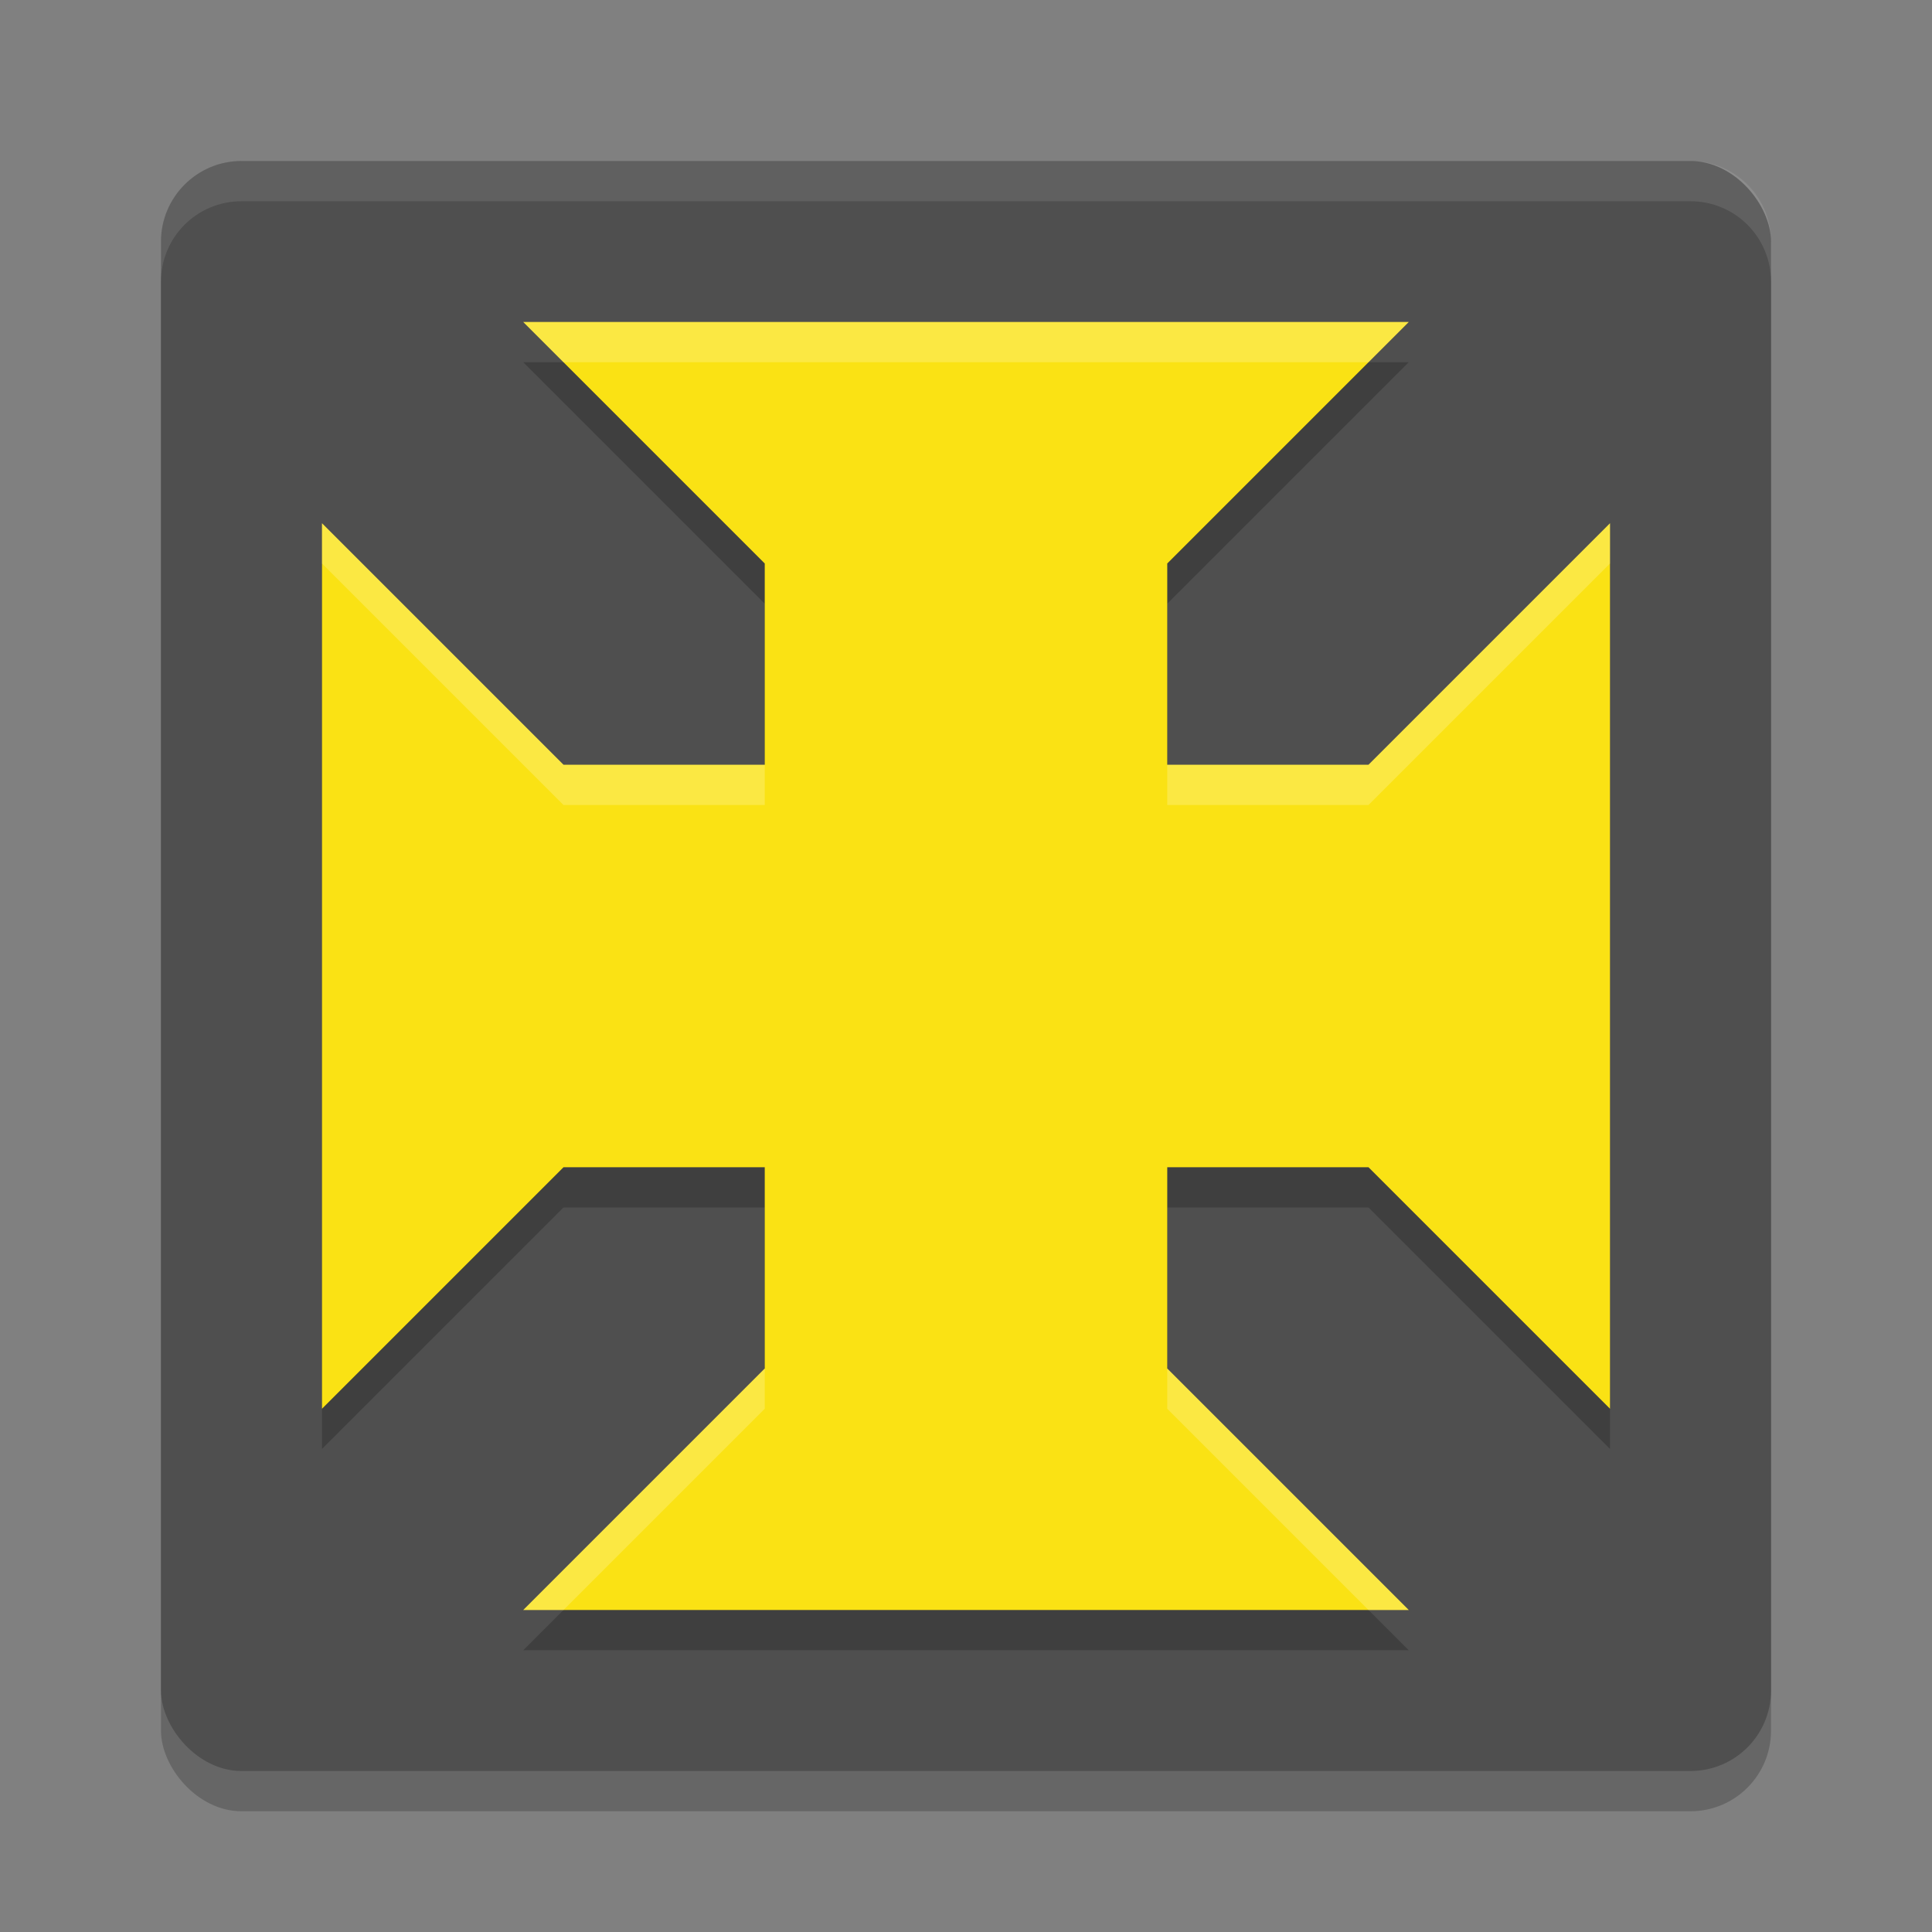
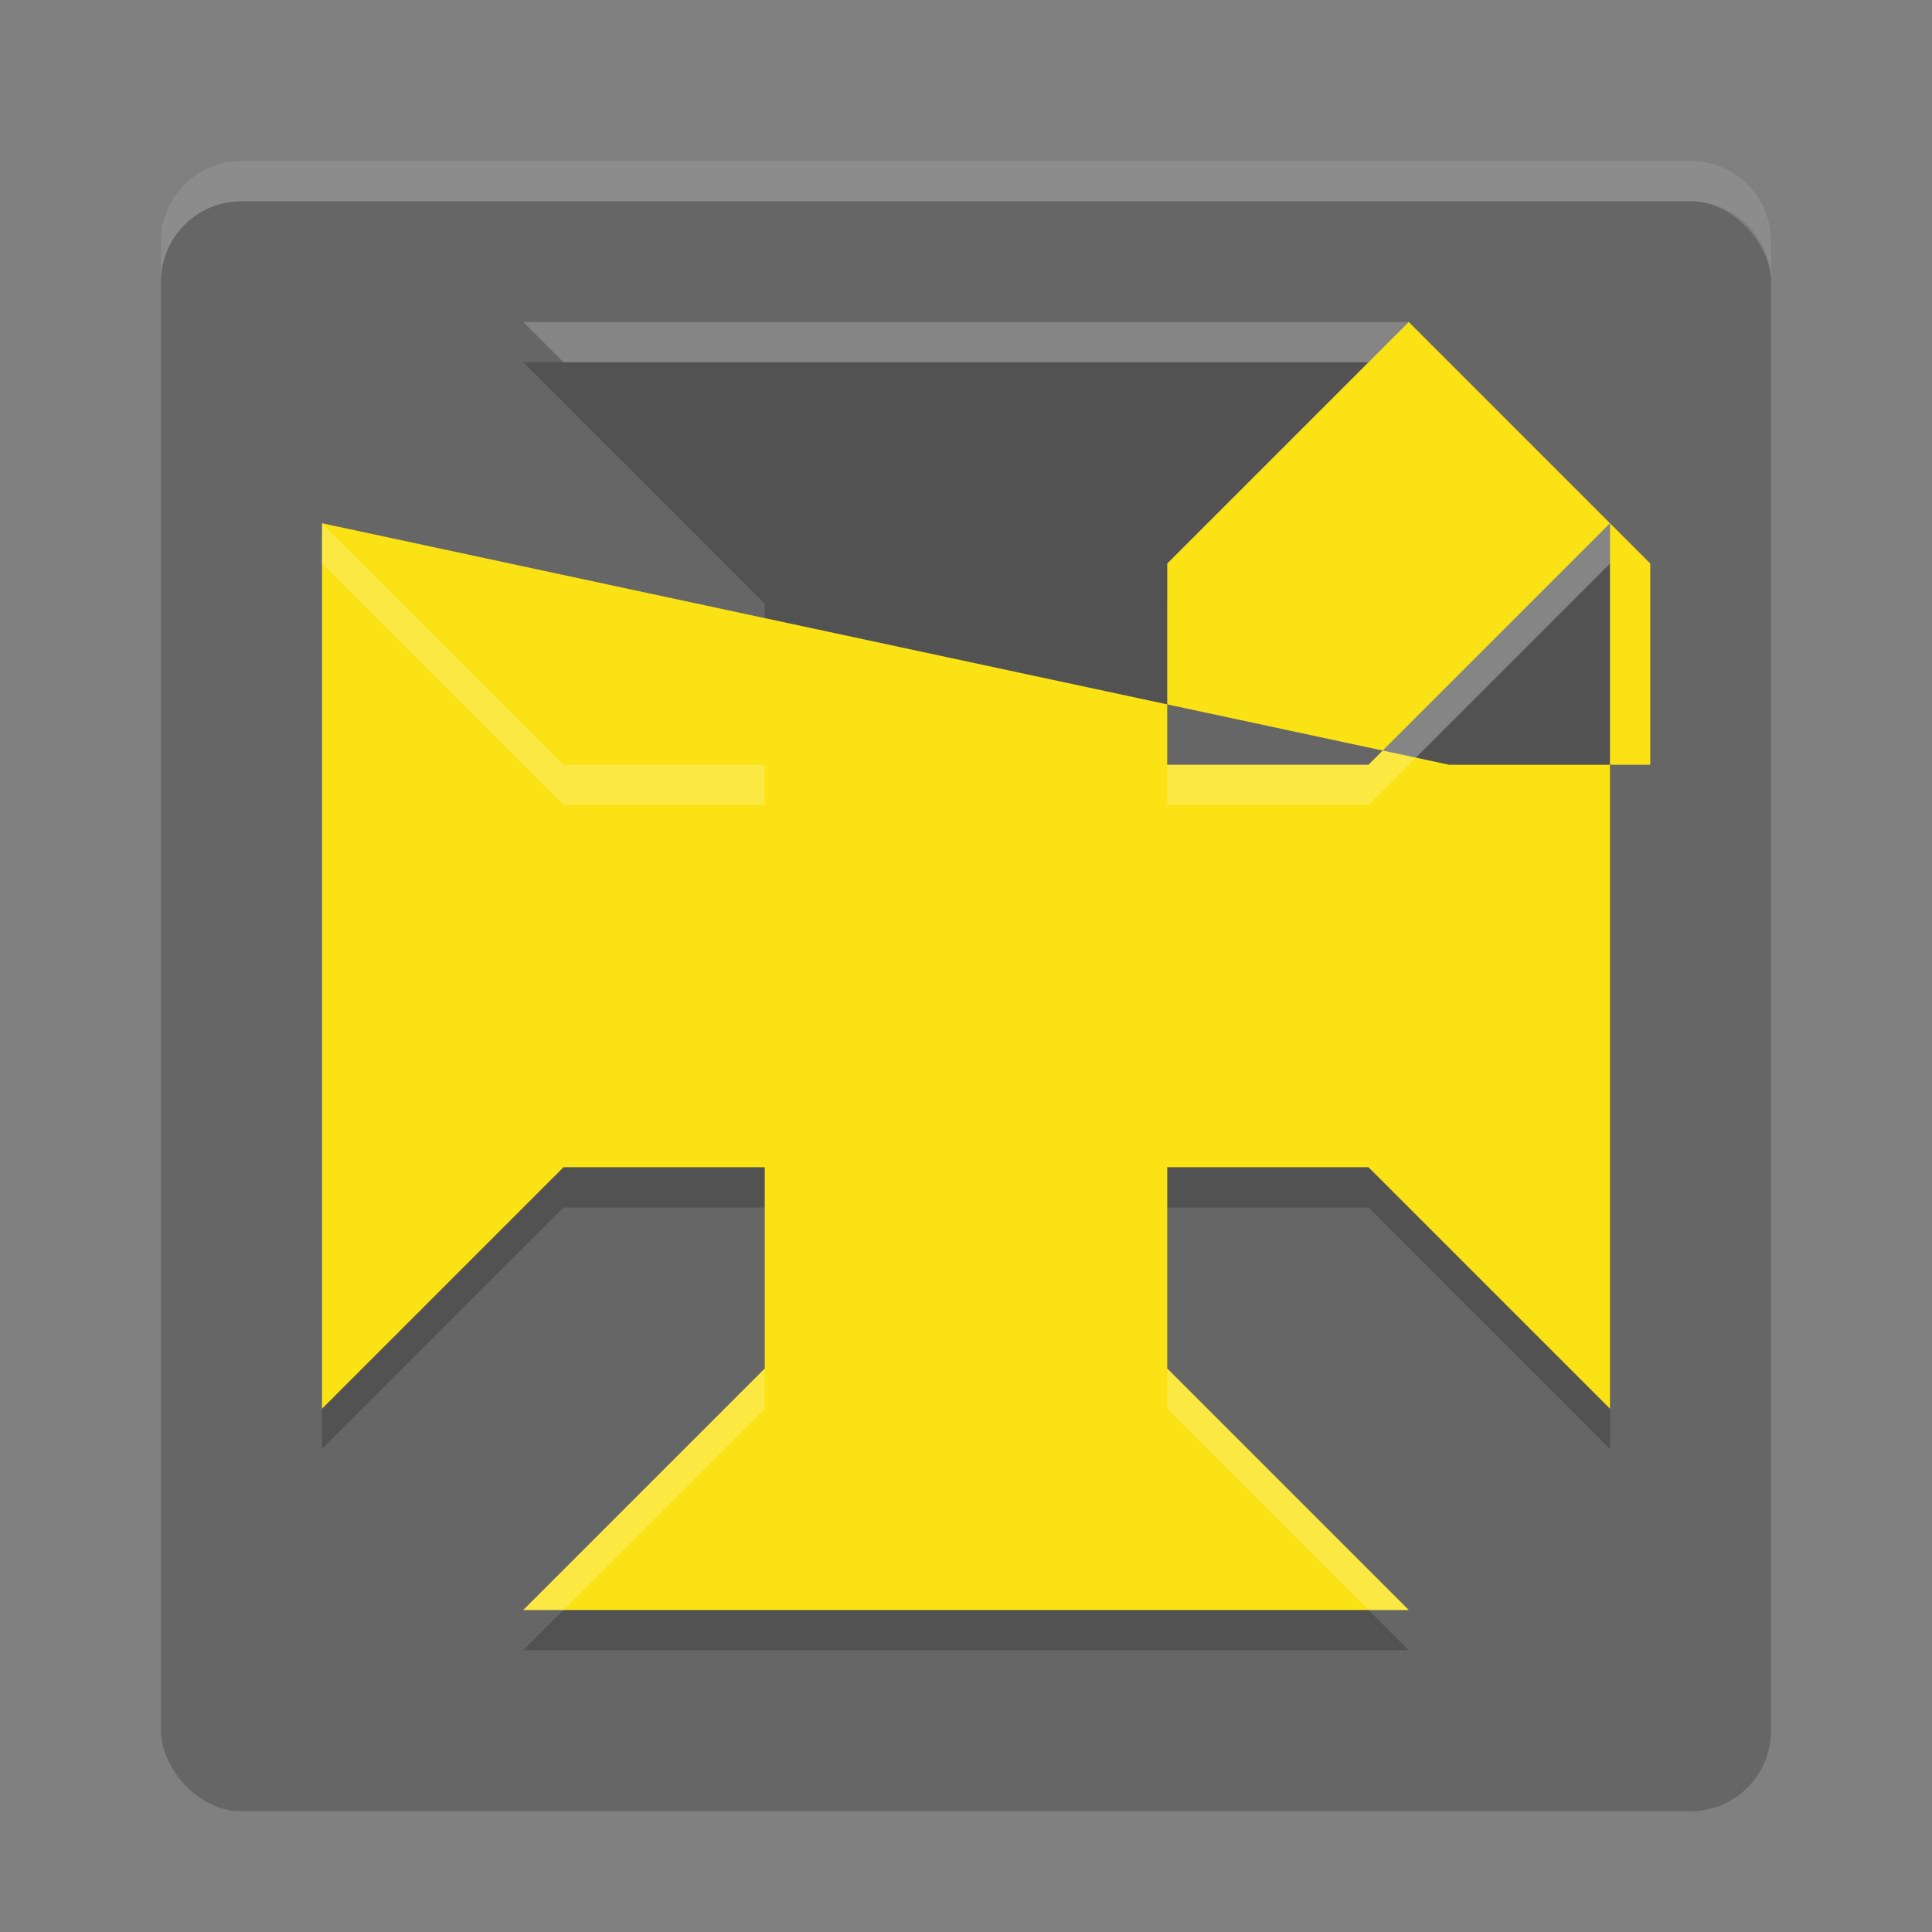
<svg xmlns="http://www.w3.org/2000/svg" width="48" height="48" version="1.1">
  <rect width="100%" height="100%" fill="#808080" stroke="none" />
  <rect x="4" y="5" width="40" height="40" ry="2" style="opacity:.2" />
-   <rect x="4" y="4" width="40" height="40" ry="2" style="fill:#4f4f4f" />
  <path d="m8 14v22l6-6h5v5l-6 6h22l-6-6v-5h5l6 6v-22l-6 6h-5v-5l6-6h-22l6 6v5h-5z" style="opacity:.2" />
-   <path d="m8 13v22l6-6h5v5l-6 6h22l-6-6v-5h5l6 6v-22l-6 6h-5v-5l6-6h-22l6 6v5h-5z" style="fill:#fae214" />
+   <path d="m8 13v22l6-6h5v5l-6 6h22l-6-6v-5h5l6 6v-22l-6 6h-5v-5l6-6l6 6v5h-5z" style="fill:#fae214" />
  <path d="m6 4c-1.108 0-2 0.892-2 2v1c0-1.108 0.892-2 2-2h36c1.108 0 2 0.892 2 2v-1c0-1.108-0.892-2-2-2z" style="fill:#ffffff;opacity:.1" />
  <path d="m13 8 1 1h20l1-1h-22zm-5 5v1l6 6h5v-1h-5l-6-6zm32 0-6 6h-5v1h5l6-6v-1zm-21 21-6 6h1l5-5v-1zm10 0v1l5 5h1l-6-6z" style="fill:#ffffff;opacity:.2" />
</svg>